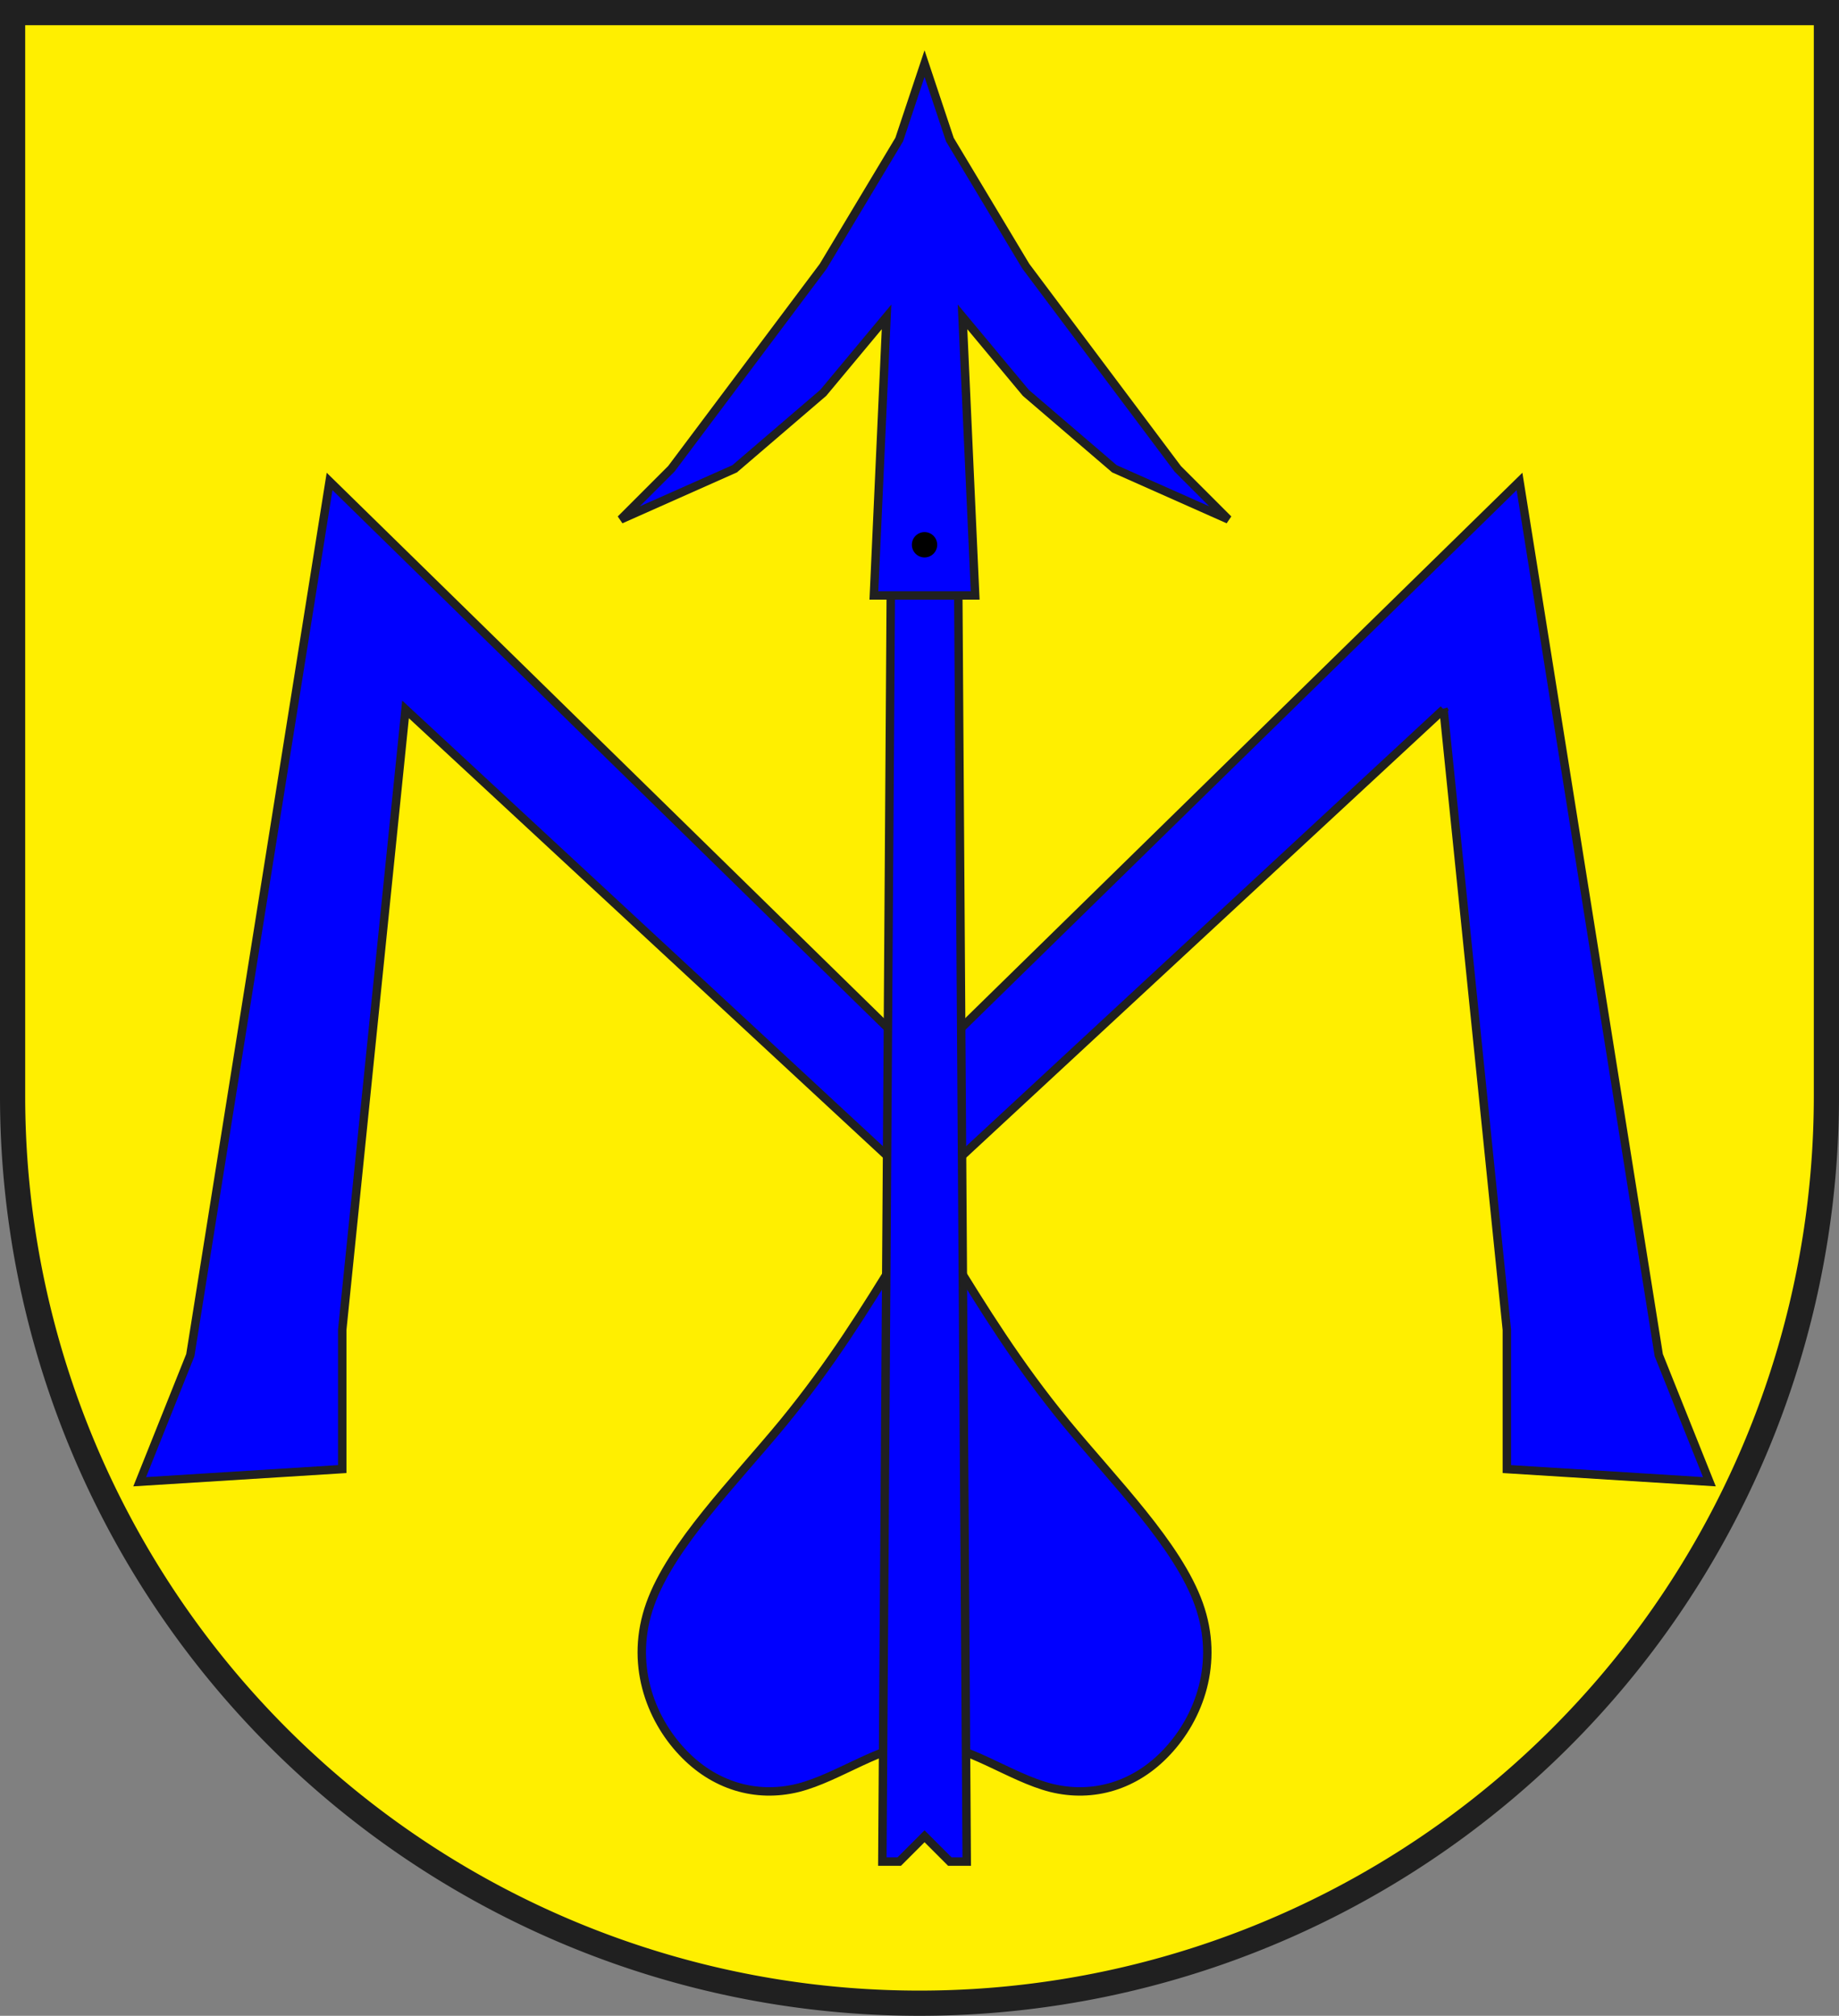
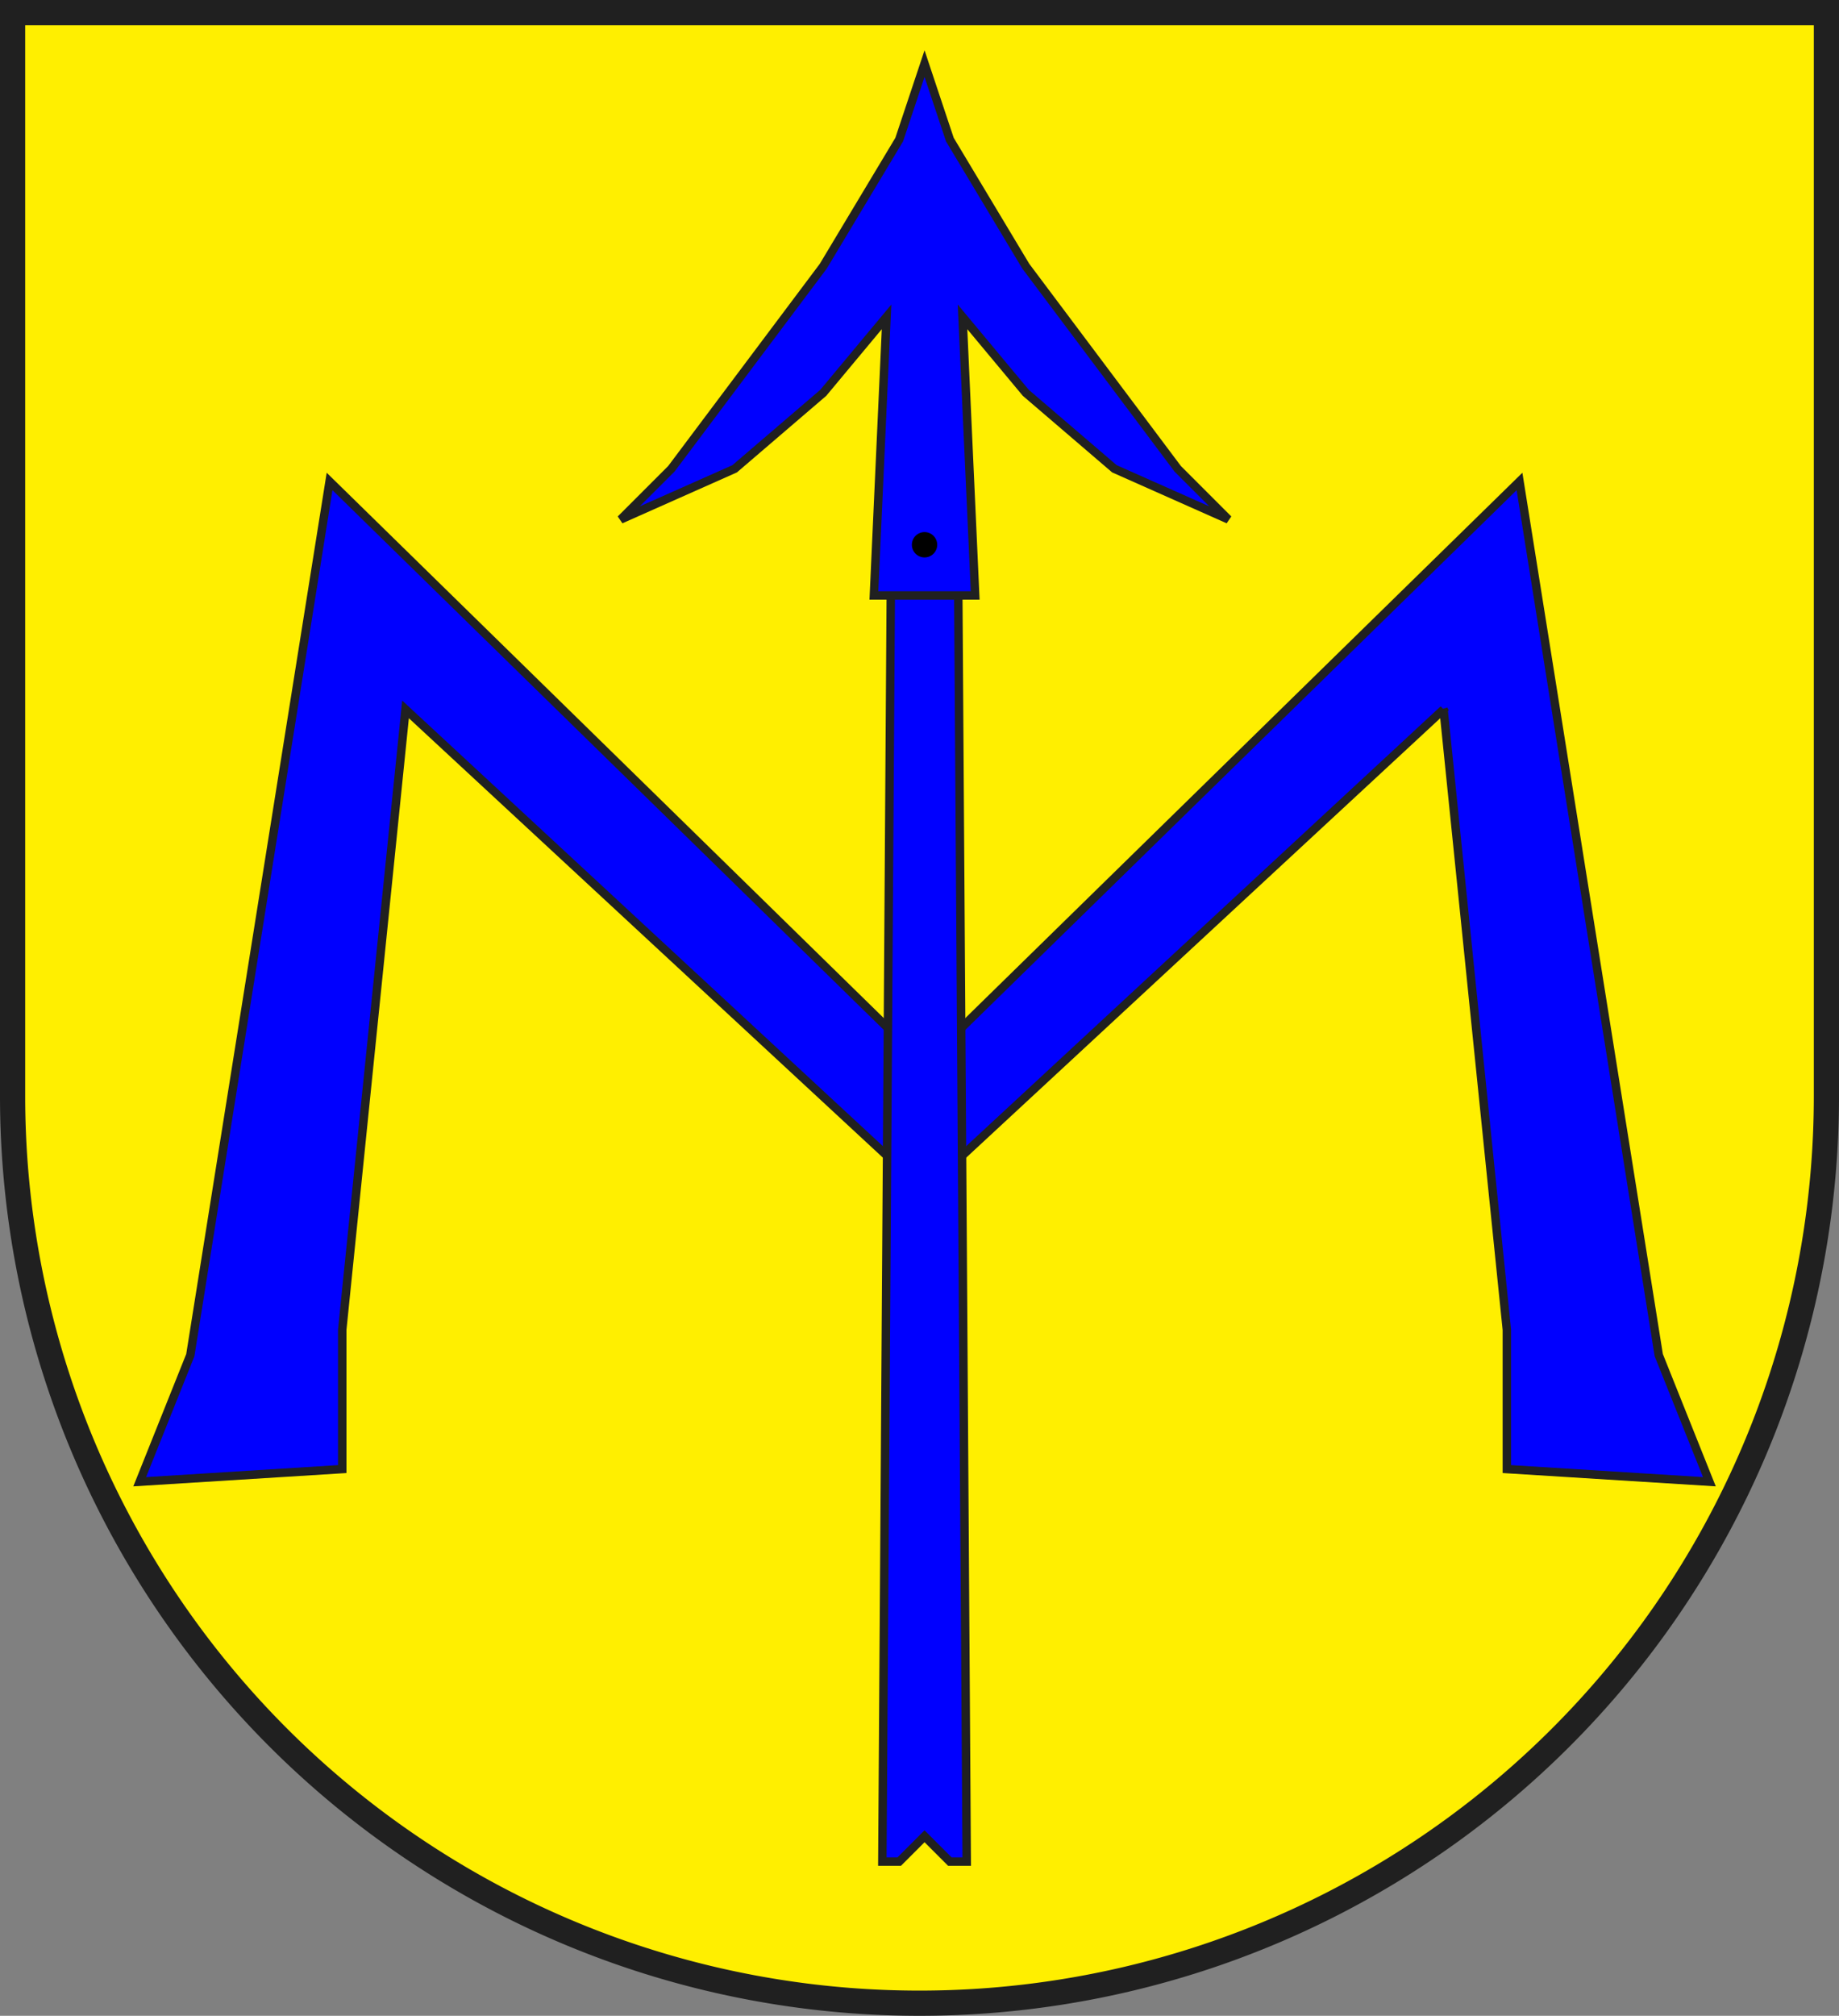
<svg xmlns="http://www.w3.org/2000/svg" version="1.1" width="438" height="480" viewBox="21 15 438 480" id="svg3046">
  <rect x="21" y="15" width="438" height="480" fill="#808080" stroke="none" />
  <title id="title3050">
Wappen Maladers (CH-GR)
</title>
  <defs id="defs3052">
    <clipPath id="clippath">
      <path d="m 360,4140 a 3240,3240 0 0 0 6480,0 l 0,-3870 -6480,0 0,3870 z" id="path3055" />
    </clipPath>
    <style type="text/css" id="style3057" />
  </defs>
  <g id="g3080">
    <g transform="scale(0.067,0.067)" clip-path="url(#clippath)" id="g3061" style="fill:none;stroke:none">
      <path d="m -225,-225 0,7650 7650,0 0,-7650 -7650,0 z" id="feld-1" style="fill:#ffef00" />
      <path d="m 5445,2745 225,2205 0,495 720,45 L 6210,5040 5715,1935 3600,4005 1485,1935 990,5040 l -180,450 720,-45 0,-495 225,-2205 1845,1710 1845,-1710 z" id="buchstabeM-1" style="fill:#0000ff;stroke:#202020;stroke-width:30" />
-       <path d="m 3510,4680 c -120,195 -240,390 -412,600 -173,210 -398,435 -473,645 -75,210 0,405 113,525 112,120 262,165 412,128 150,-38 300,-158 450,-158 150,0 300,120 450,158 150,37 300,-8 412,-128 113,-120 188,-315 113,-525 -75,-210 -300,-435 -473,-645 -172,-210 -292,-405 -412,-600" id="feder-1" style="fill:#0000ff;stroke:#202020;stroke-width:30" />
      <path d="m 3450,6840 60,0 90,-90 90,90 60,0 -30,-4500 -240,0 -30,4500 z" id="schaft-1" style="fill:#0000ff;stroke:#202020;stroke-width:30" />
      <path d="m 3420,2340 360,0 -45,-990 225,270 315,270 405,180 -180,-180 -540,-720 -270,-450 -90,-270 -90,270 -270,450 -540,720 -180,180 405,-180 315,-270 225,-270 -45,990 z" id="spitze-1" style="fill:#0000ff;stroke:#202020;stroke-width:30" />
-       <path d="m 3645,2160 a 45,45 0 0 0 -90,0 45,45 0 0 0 90,0 z" id="knopf-1" style="fill:#000000" />
+       <path d="m 3645,2160 a 45,45 0 0 0 -90,0 45,45 0 0 0 90,0 " id="knopf-1" style="fill:#000000" />
    </g>
    <path d="m 24,276.001 a 216.001,216.001 0 0 0 432.002,0 l 0,-258.001 -432.002,0 0,258.001 z" id="clip-boundary" style="fill:none;stroke:#202020;stroke-width:6;stroke-linecap:butt;stroke-linejoin:miter;stroke-miterlimit:10" />
  </g>
</svg>